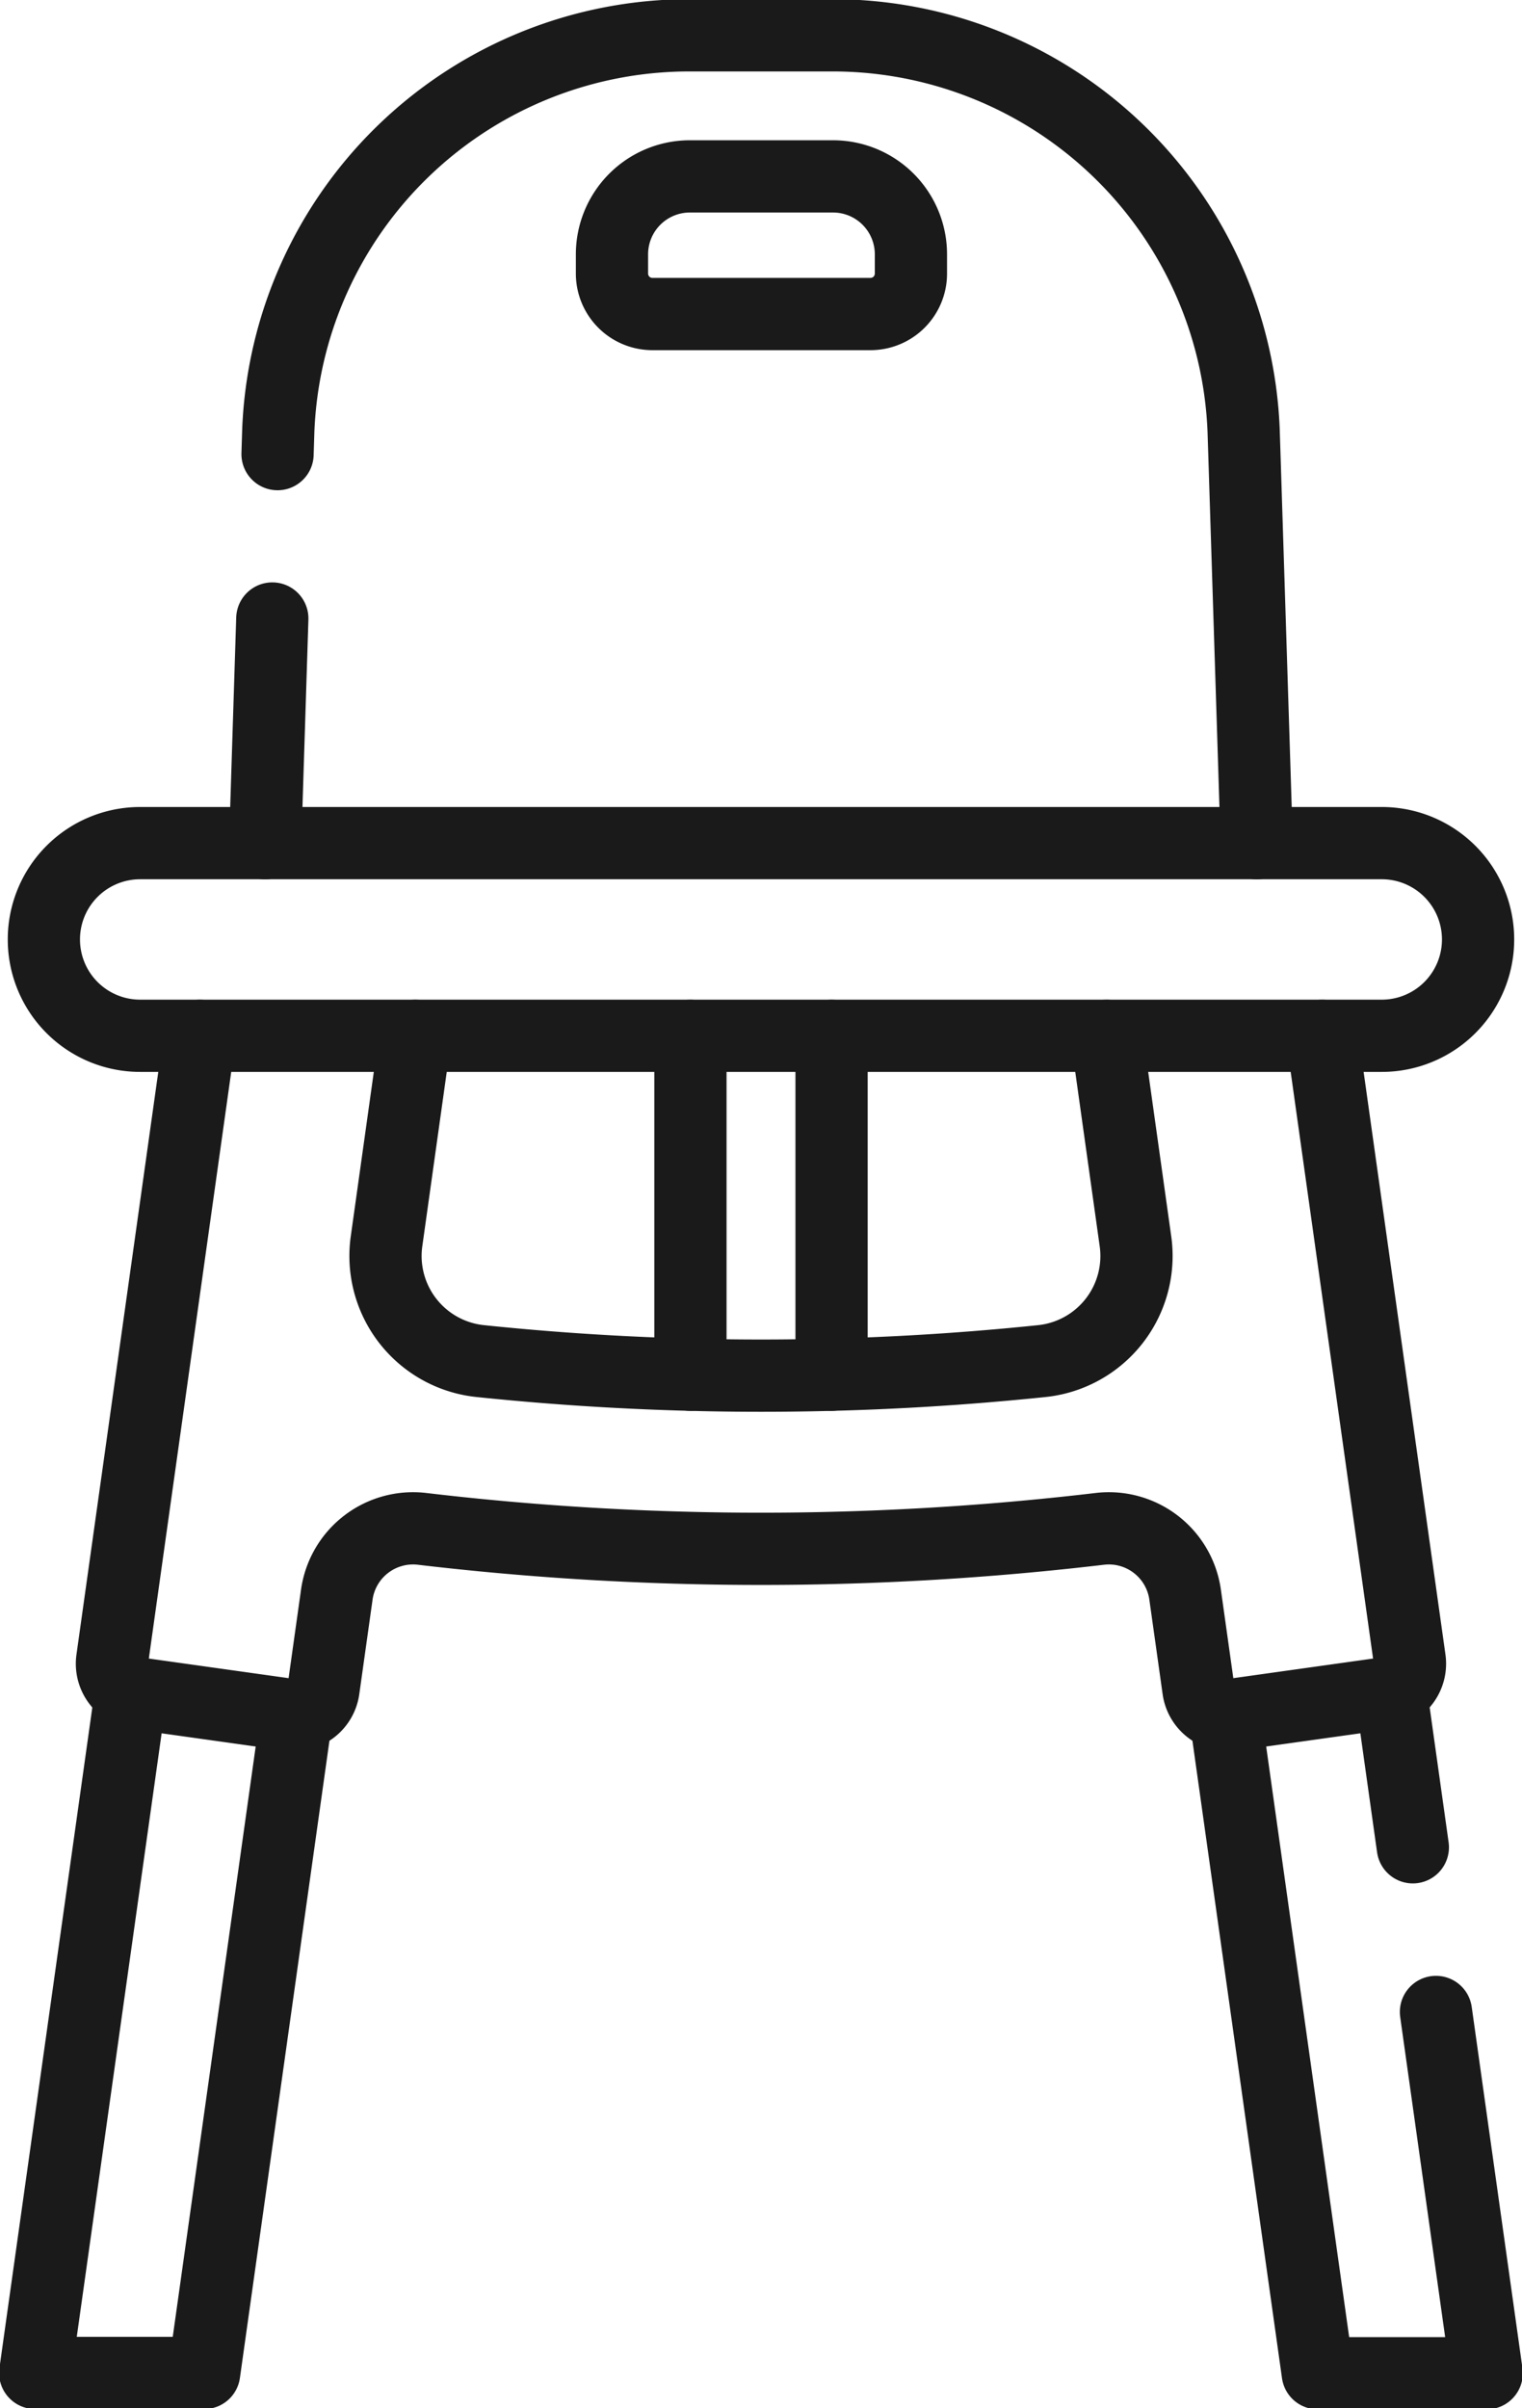
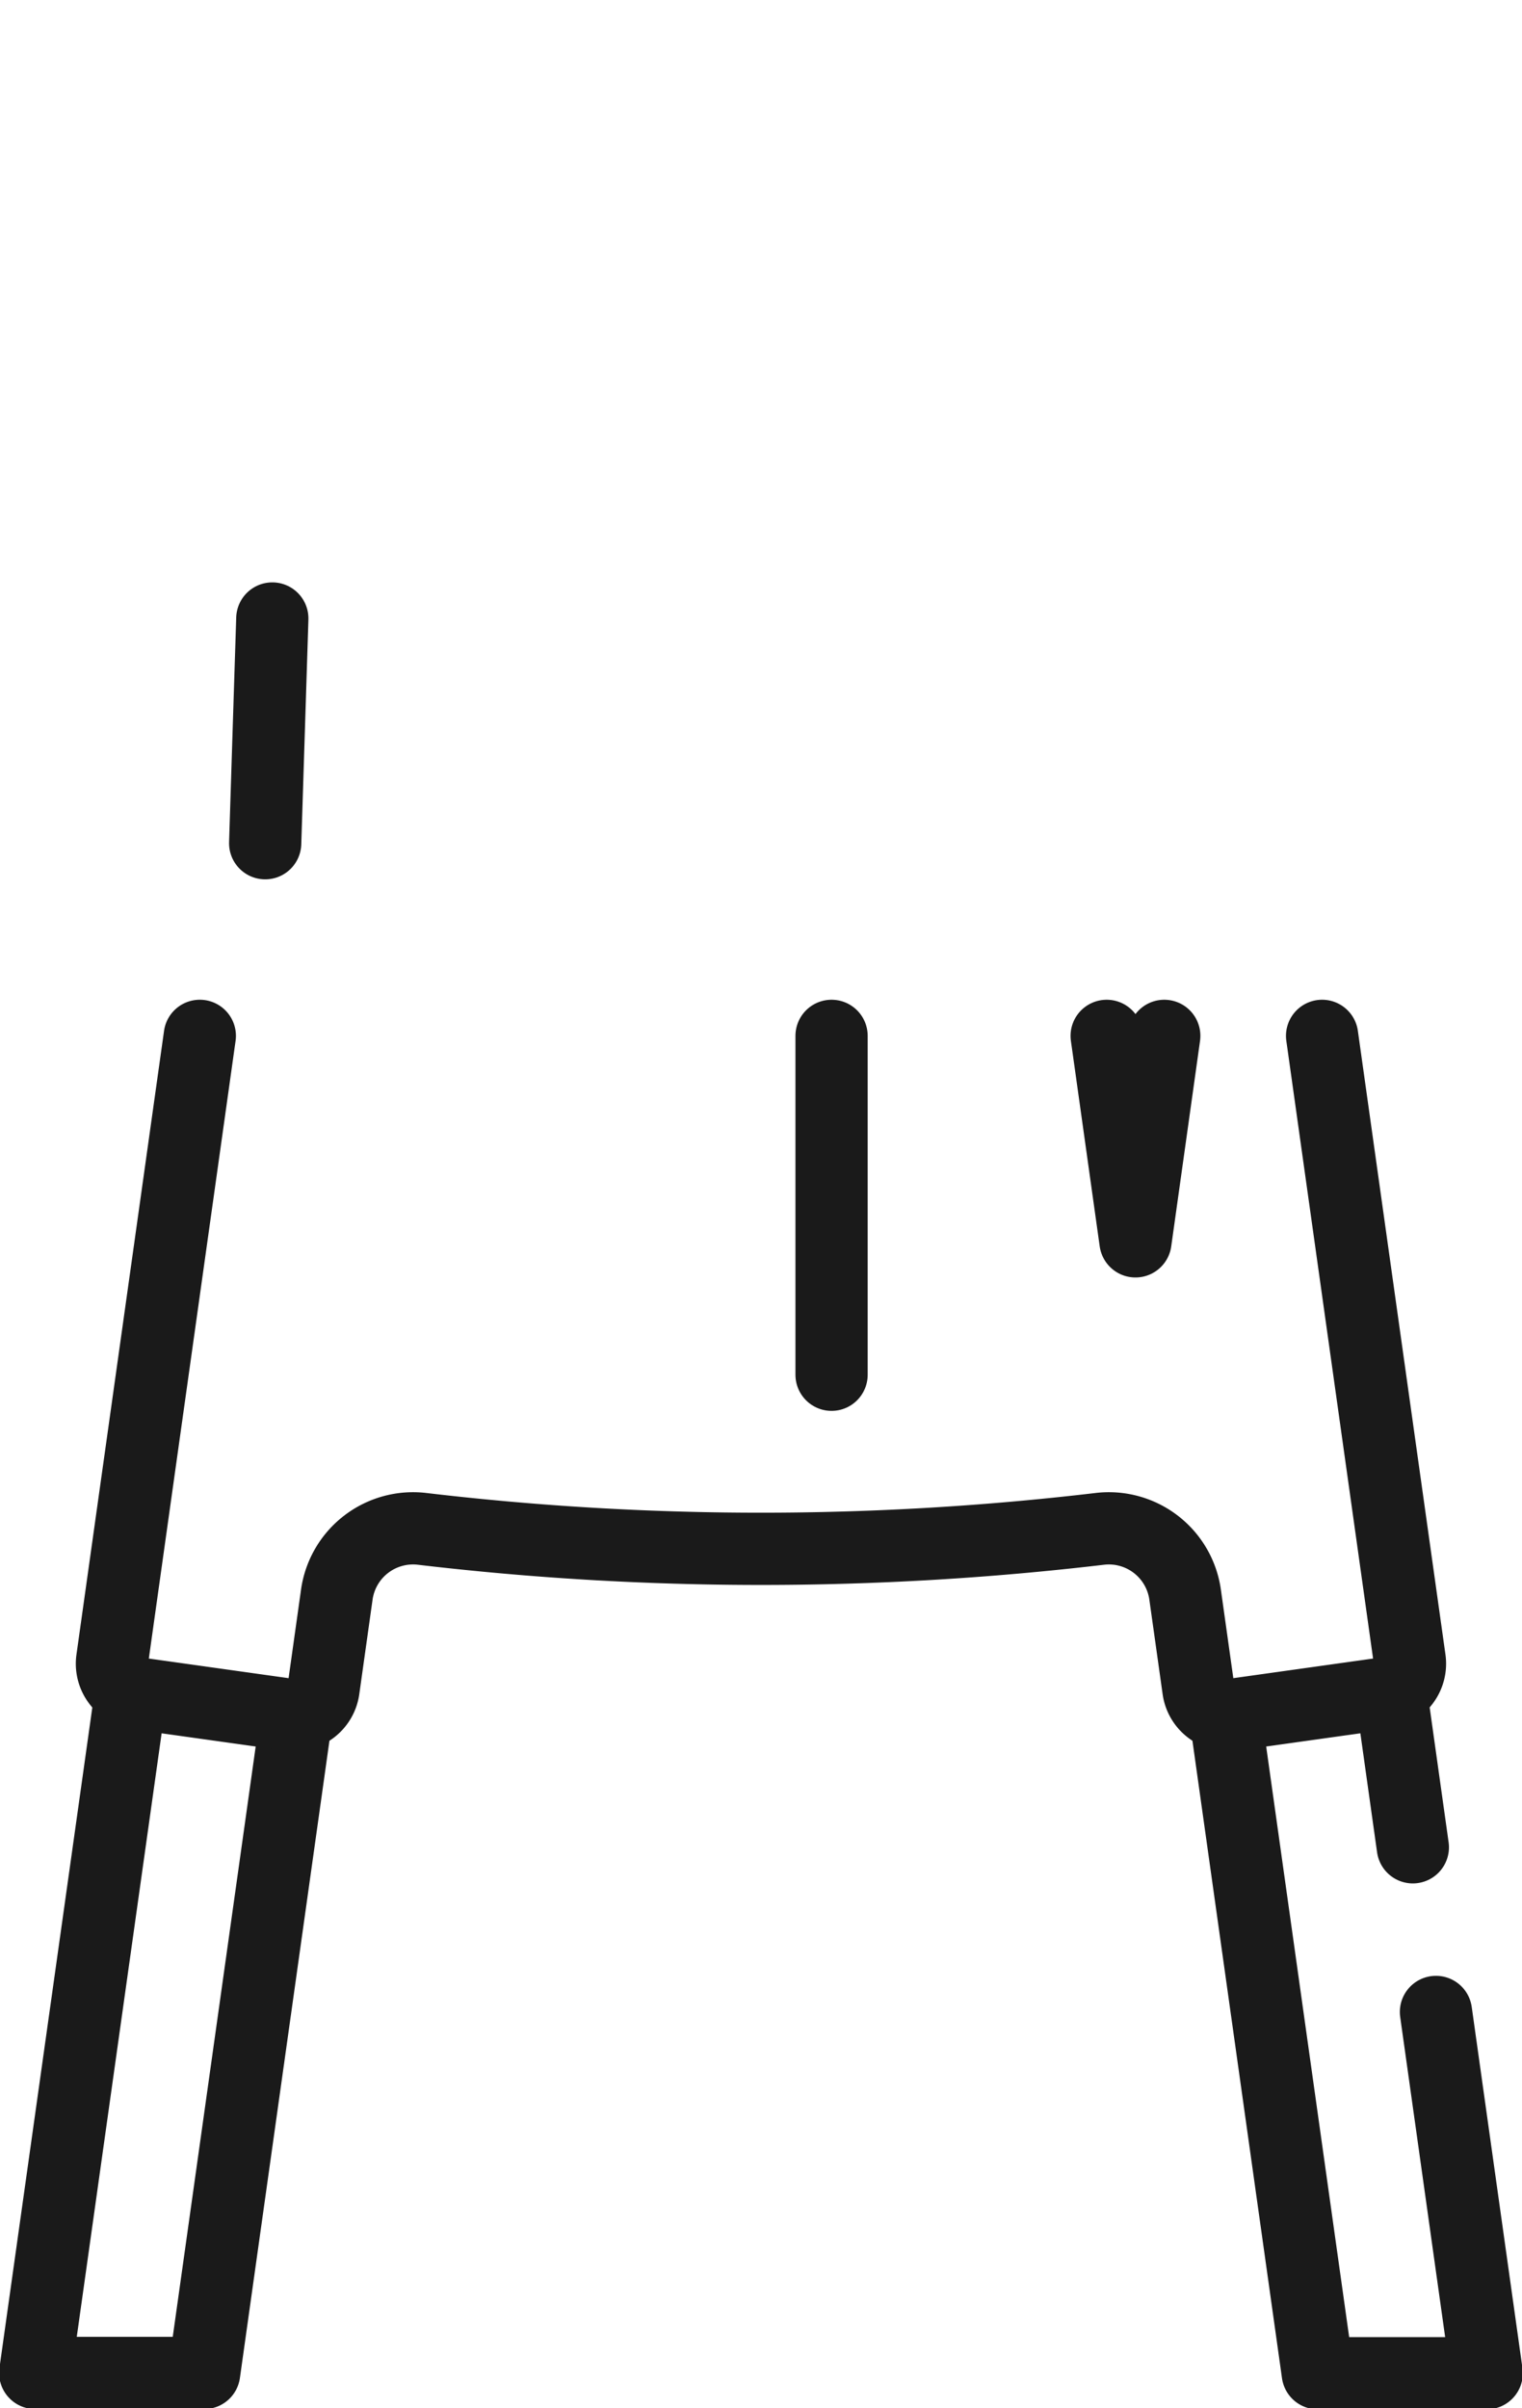
<svg xmlns="http://www.w3.org/2000/svg" id="Groupe_1593" data-name="Groupe 1593" width="16.857" height="26.664" viewBox="0 0 16.857 26.664">
  <defs>
    <clipPath id="clip-path">
      <rect id="Rectangle_276" data-name="Rectangle 276" width="16.857" height="26.664" fill="none" stroke="#1a1a1a" stroke-width="0.8" />
    </clipPath>
  </defs>
-   <line id="Ligne_120" data-name="Ligne 120" y1="3.752" transform="translate(7.647 11.469)" fill="none" stroke="#1a1a1a" stroke-linecap="round" stroke-linejoin="round" stroke-width="0.8" />
  <line id="Ligne_121" data-name="Ligne 121" y1="3.752" transform="translate(9.21 11.469)" fill="none" stroke="#1a1a1a" stroke-linecap="round" stroke-linejoin="round" stroke-width="0.8" />
  <g id="Groupe_1592" data-name="Groupe 1592">
    <g id="Groupe_1591" data-name="Groupe 1591" clip-path="url(#clip-path)">
-       <path id="Tracé_1518" data-name="Tracé 1518" d="M78.706,14.637l.008-.259A4.556,4.556,0,0,1,83.267,10h1.587a4.556,4.556,0,0,1,4.552,4.378l.145,4.567" transform="translate(-75.632 -9.609)" fill="none" stroke="#1a1a1a" stroke-linecap="round" stroke-linejoin="round" stroke-width="0.8" />
      <line id="Ligne_122" data-name="Ligne 122" x1="0.079" y2="2.488" transform="translate(2.937 6.848)" fill="none" stroke="#1a1a1a" stroke-linecap="round" stroke-linejoin="round" stroke-width="0.8" />
      <line id="Ligne_123" data-name="Ligne 123" x1="0.242" y1="1.723" transform="translate(15.406 18.73)" fill="none" stroke="#1a1a1a" stroke-linecap="round" stroke-linejoin="round" stroke-width="0.8" />
      <path id="Tracé_1519" data-name="Tracé 1519" d="M349.786,489.42l.562,4h-1.871l-1.024-7.286" transform="translate(-333.882 -467.144)" fill="none" stroke="#1a1a1a" stroke-linecap="round" stroke-linejoin="round" stroke-width="0.8" />
      <path id="Tracé_1520" data-name="Tracé 1520" d="M11.061,479.534,10,487.077h1.871l1.024-7.286" transform="translate(-9.61 -460.804)" fill="none" stroke="#1a1a1a" stroke-linecap="round" stroke-linejoin="round" stroke-width="0.8" />
-       <path id="Tracé_1521" data-name="Tracé 1521" d="M117.29,293.626l.319,2.275a1.17,1.17,0,0,1-1.039,1.326,30.085,30.085,0,0,1-6.216,0,1.17,1.17,0,0,1-1.04-1.326l.319-2.275" transform="translate(-105.033 -282.157)" fill="none" stroke="#1a1a1a" stroke-linecap="round" stroke-linejoin="round" stroke-width="0.8" />
+       <path id="Tracé_1521" data-name="Tracé 1521" d="M117.29,293.626l.319,2.275l.319-2.275" transform="translate(-105.033 -282.157)" fill="none" stroke="#1a1a1a" stroke-linecap="round" stroke-linejoin="round" stroke-width="0.8" />
      <path id="Tracé_1522" data-name="Tracé 1522" d="M45.146,293.626l.97,6.905a.333.333,0,0,1-.283.376l-1.682.236a.333.333,0,0,1-.375-.283l-.147-1.046a.853.853,0,0,0-.942-.73,31.973,31.973,0,0,1-7.512,0,.853.853,0,0,0-.942.73l-.147,1.046a.333.333,0,0,1-.375.283l-1.682-.236a.333.333,0,0,1-.283-.376l.97-6.905" transform="translate(-30.503 -282.157)" fill="none" stroke="#1a1a1a" stroke-linecap="round" stroke-linejoin="round" stroke-width="0.8" />
-       <path id="Tracé_1523" data-name="Tracé 1523" d="M12.444,240.091a1.066,1.066,0,0,0,1.066,1.066H27.262a1.066,1.066,0,0,0,0-2.133H13.51A1.066,1.066,0,0,0,12.444,240.091Z" transform="translate(-11.958 -229.689)" fill="none" stroke="#1a1a1a" stroke-linecap="round" stroke-linejoin="round" stroke-width="0.8" />
-       <path id="Tracé_1524" data-name="Tracé 1524" d="M175.862,50h-1.6a.863.863,0,0,0-.853.867v.209a.448.448,0,0,0,.448.448h2.415a.448.448,0,0,0,.448-.448v-.209A.863.863,0,0,0,175.862,50Z" transform="translate(-166.631 -48.047)" fill="none" stroke="#1a1a1a" stroke-linecap="round" stroke-linejoin="round" stroke-width="0.8" />
    </g>
  </g>
</svg>